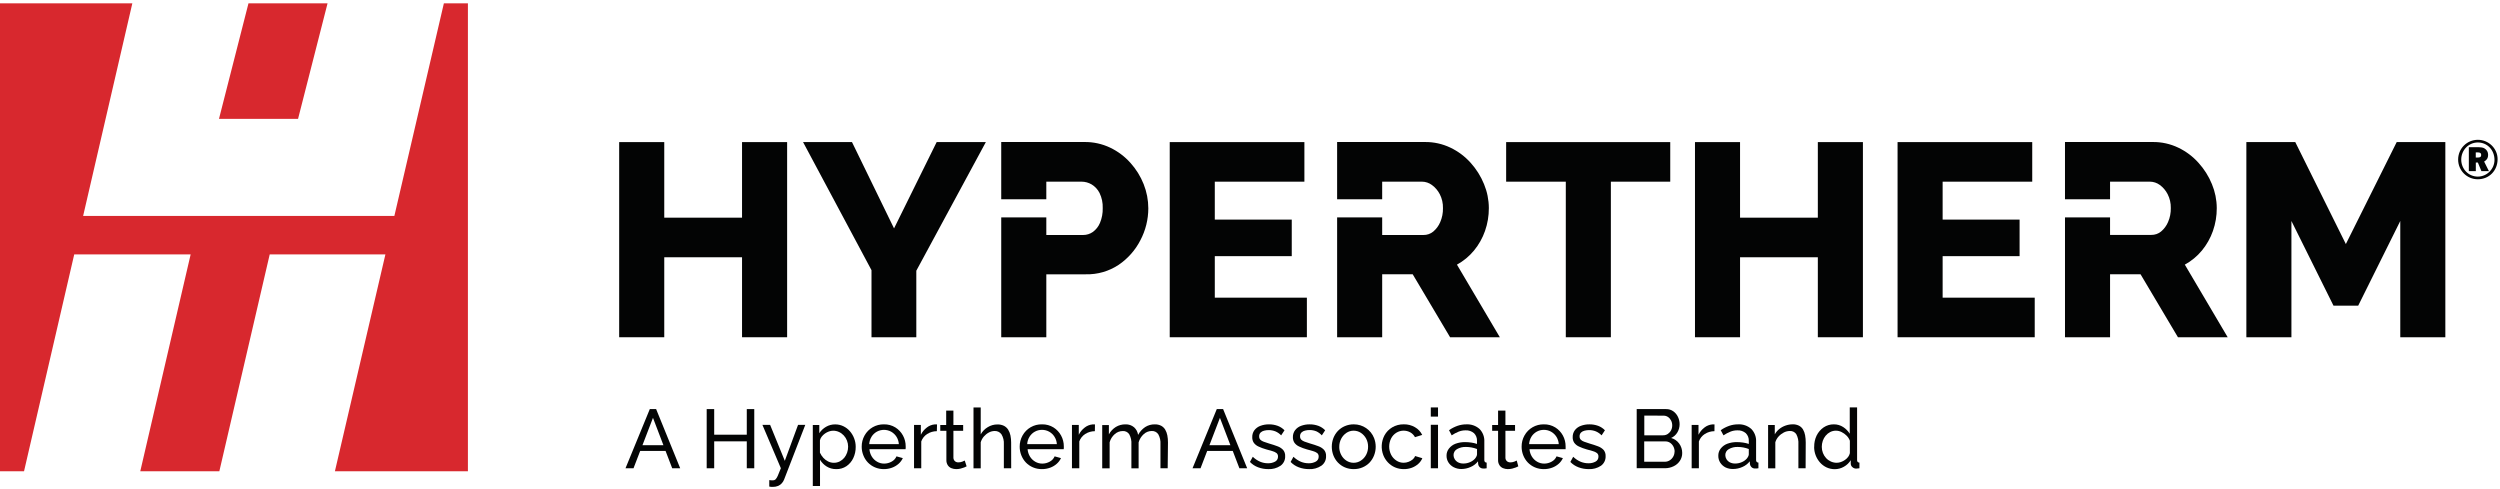
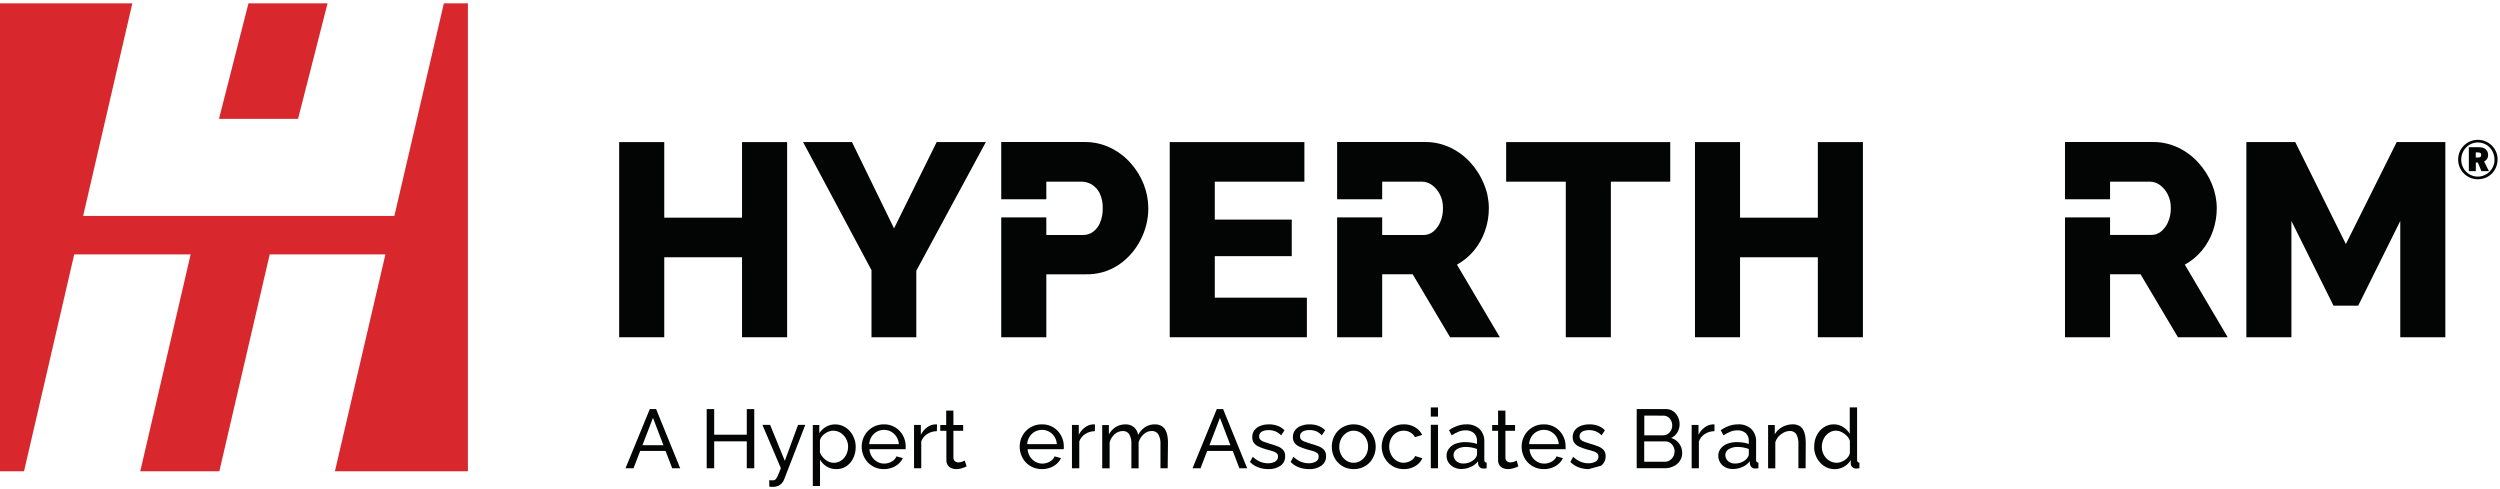
<svg xmlns="http://www.w3.org/2000/svg" width="271" height="53" viewBox="0 0 727 141" version="1.1" xml:space="preserve" style="fill-rule:evenodd;clip-rule:evenodd;stroke-linejoin:round;stroke-miterlimit:2;">
  <g>
    <path d="M95.251,0.385l-22.995,-0l-8.579,33.599l22.994,0l8.58,-33.599Z" style="fill:#d8282e;fill-rule:nonzero;" />
    <path d="M129.078,0.385l-14.396,61.816l-90.507,-0l14.307,-61.816l-38.482,-0l0,136.068l6.988,0l14.598,-63.066l33.854,0l-14.649,63.066l22.993,0l14.649,-63.066l33.644,0l-14.686,63.066l38.677,0l-0,-136.068l-6.99,-0Z" style="fill:#d8282e;fill-rule:nonzero;" />
    <path d="M192.923,128.871l-3.038,-7.957l-3.058,7.957l6.096,0Zm-3.961,-10.497l1.84,0l6.998,17.208l-2.323,-0l-1.931,-5.038l-7.384,-0l-1.938,5.038l-2.33,-0l7.068,-17.208Z" style="fill:#030404;fill-rule:nonzero;" />
    <path d="M219.341,118.374l0,17.208l-2.176,-0l-0,-7.831l-9.476,0l-0,7.831l-2.183,-0l-0,-17.208l2.183,0l-0,7.446l9.476,-0l-0,-7.446l2.176,0Z" style="fill:#030404;fill-rule:nonzero;" />
    <path d="M223.708,139.025c0.21,-0 0.42,0.021 0.63,0.063l0.483,0c0.259,0.007 0.51,-0.089 0.699,-0.266c0.273,-0.3 0.491,-0.646 0.644,-1.021c0.231,-0.511 0.532,-1.253 0.91,-2.233l-5.361,-12.597l2.24,0l4.269,10.449l3.849,-10.449l2.099,0l-6.158,15.907c-0.153,0.385 -0.371,0.74 -0.644,1.05c-0.295,0.34 -0.664,0.608 -1.078,0.784c-0.499,0.202 -1.035,0.3 -1.574,0.287l-0.448,-0c-0.191,-0.022 -0.38,-0.054 -0.567,-0.098l0.007,-1.876Z" style="fill:#030404;fill-rule:nonzero;" />
    <path d="M242.484,133.987c0.596,0.008 1.184,-0.129 1.715,-0.399c0.501,-0.26 0.946,-0.617 1.308,-1.05c0.363,-0.447 0.644,-0.954 0.833,-1.498c0.196,-0.554 0.295,-1.14 0.294,-1.728c0.002,-0.606 -0.11,-1.206 -0.329,-1.771c-0.211,-0.55 -0.525,-1.056 -0.924,-1.49c-0.394,-0.431 -0.869,-0.778 -1.399,-1.022c-0.535,-0.249 -1.118,-0.375 -1.708,-0.371c-0.41,0.006 -0.817,0.079 -1.203,0.217c-0.418,0.149 -0.813,0.354 -1.176,0.609c-0.358,0.253 -0.676,0.557 -0.945,0.902c-0.248,0.315 -0.422,0.681 -0.511,1.071l-0,3.59c0.245,0.542 0.574,1.043 0.973,1.484c0.396,0.439 0.871,0.8 1.4,1.064c0.518,0.261 1.091,0.396 1.672,0.392Zm0.658,1.84c-0.976,0.015 -1.936,-0.252 -2.764,-0.77c-0.783,-0.492 -1.439,-1.161 -1.918,-1.952l0,7.642l-2.099,0l-0,-17.741l1.889,0l-0,2.38c0.496,-0.768 1.168,-1.406 1.96,-1.862c0.802,-0.468 1.716,-0.71 2.645,-0.7c0.831,-0.01 1.652,0.172 2.4,0.532c0.722,0.347 1.365,0.837 1.89,1.442c0.536,0.621 0.958,1.331 1.246,2.099c0.299,0.78 0.451,1.608 0.448,2.443c0.017,1.131 -0.222,2.25 -0.7,3.275c-0.441,0.955 -1.133,1.772 -2.002,2.365c-0.885,0.589 -1.933,0.885 -2.995,0.847Z" style="fill:#030404;fill-rule:nonzero;" />
    <path d="M252.765,128.557l8.62,0c-0.045,-0.767 -0.286,-1.509 -0.698,-2.157c-0.39,-0.608 -0.923,-1.11 -1.554,-1.462c-1.293,-0.699 -2.851,-0.699 -4.143,-0c-0.628,0.35 -1.158,0.853 -1.54,1.462c-0.401,0.652 -0.637,1.392 -0.685,2.157Zm4.261,7.27c-0.895,0.011 -1.781,-0.166 -2.603,-0.518c-0.765,-0.326 -1.458,-0.802 -2.036,-1.399c-0.577,-0.606 -1.029,-1.319 -1.33,-2.1c-0.321,-0.796 -0.483,-1.647 -0.476,-2.505c-0.013,-1.136 0.271,-2.256 0.826,-3.247c1.133,-2.048 3.308,-3.298 5.646,-3.248c1.176,-0.027 2.332,0.286 3.332,0.903c0.927,0.581 1.688,1.394 2.205,2.359c0.522,0.964 0.791,2.045 0.784,3.142l-0,0.47c-0.006,0.116 -0.02,0.233 -0.042,0.349l-10.497,-0c0.049,0.77 0.29,1.515 0.699,2.169c0.38,0.617 0.91,1.127 1.54,1.484c0.616,0.358 1.316,0.544 2.029,0.538c0.771,0.001 1.528,-0.199 2.198,-0.58c0.627,-0.334 1.121,-0.872 1.399,-1.526l1.841,0.511c-0.29,0.627 -0.707,1.187 -1.225,1.644c-0.562,0.496 -1.213,0.883 -1.918,1.141c-0.759,0.278 -1.562,0.417 -2.372,0.413Z" style="fill:#030404;fill-rule:nonzero;" />
    <path d="M272.437,124.798c-0.992,-0.001 -1.963,0.281 -2.8,0.812c-0.804,0.509 -1.415,1.272 -1.735,2.169l0,7.803l-2.1,-0l0,-12.597l1.981,0l-0,2.856c0.408,-0.825 1.002,-1.544 1.735,-2.1c0.652,-0.517 1.44,-0.833 2.268,-0.91l0.413,-0c0.095,-0.008 0.191,-0.008 0.287,-0l-0.049,1.967Z" style="fill:#030404;fill-rule:nonzero;" />
    <path d="M281.093,135.022l-0.699,0.322c-0.348,0.139 -0.706,0.251 -1.071,0.336c-0.42,0.1 -0.85,0.149 -1.281,0.147c-0.48,0 -0.956,-0.096 -1.399,-0.28c-0.43,-0.176 -0.795,-0.482 -1.043,-0.875c-0.276,-0.447 -0.412,-0.966 -0.392,-1.49l0,-8.503l-1.778,0l-0,-1.673l1.722,0l0,-4.199l2.099,-0l0,4.199l2.835,0l-0,1.673l-2.835,0l0,7.859c0.009,0.385 0.176,0.75 0.462,1.008c0.275,0.216 0.616,0.33 0.966,0.322c0.4,0.005 0.797,-0.069 1.169,-0.217c0.35,-0.147 0.588,-0.252 0.7,-0.315l0.545,1.686Z" style="fill:#030404;fill-rule:nonzero;" />
-     <path d="M294.054,135.582l-2.134,-0l0,-6.997c0.067,-1.011 -0.177,-2.018 -0.7,-2.884c-0.453,-0.634 -1.196,-0.995 -1.974,-0.959c-0.581,0.006 -1.152,0.153 -1.665,0.427c-0.555,0.293 -1.051,0.687 -1.463,1.162c-0.422,0.491 -0.736,1.066 -0.924,1.686l0,7.579l-2.099,0l0,-17.705l2.099,0l0,7.831c0.487,-0.869 1.194,-1.593 2.051,-2.1c0.841,-0.517 1.811,-0.789 2.799,-0.784c0.657,-0.021 1.31,0.116 1.904,0.399c0.499,0.259 0.922,0.645 1.224,1.12c0.317,0.515 0.542,1.081 0.665,1.673c0.141,0.69 0.209,1.394 0.203,2.099l0.014,7.453Z" style="fill:#030404;fill-rule:nonzero;" />
    <path d="M298.708,128.557l8.629,0c-0.047,-0.767 -0.288,-1.509 -0.7,-2.157c-0.385,-0.609 -0.917,-1.112 -1.547,-1.462c-0.642,-0.354 -1.366,-0.535 -2.099,-0.525c-0.72,-0.004 -1.428,0.176 -2.058,0.525c-0.63,0.347 -1.16,0.851 -1.539,1.462c-0.405,0.651 -0.641,1.391 -0.686,2.157Zm4.262,7.27c-0.895,0.011 -1.781,-0.166 -2.604,-0.518c-0.765,-0.326 -1.457,-0.802 -2.036,-1.399c-0.574,-0.608 -1.026,-1.321 -1.33,-2.1c-0.317,-0.796 -0.479,-1.647 -0.476,-2.505c-0.013,-1.136 0.272,-2.256 0.826,-3.247c1.139,-2.059 3.331,-3.312 5.683,-3.248c1.174,-0.027 2.331,0.286 3.331,0.903c0.927,0.581 1.687,1.394 2.204,2.359c0.524,0.964 0.796,2.045 0.791,3.142l0,0.47c-0.004,0.116 -0.016,0.233 -0.035,0.349l-10.497,-0c0.056,0.768 0.296,1.512 0.7,2.169c0.381,0.615 0.91,1.125 1.539,1.484c0.619,0.358 1.322,0.544 2.037,0.538c0.768,0.001 1.523,-0.199 2.19,-0.58c0.628,-0.334 1.121,-0.872 1.4,-1.526l1.84,0.511c-0.287,0.628 -0.705,1.189 -1.224,1.644c-0.559,0.498 -1.208,0.885 -1.911,1.141c-0.777,0.284 -1.6,0.424 -2.428,0.413Z" style="fill:#030404;fill-rule:nonzero;" />
    <path d="M318.387,124.798c-0.991,0.001 -1.962,0.282 -2.799,0.812c-0.803,0.509 -1.412,1.273 -1.729,2.169l0,7.803l-2.134,-0l0,-12.597l1.987,0l0,2.856c0.406,-0.825 0.998,-1.543 1.729,-2.1c0.651,-0.517 1.439,-0.833 2.267,-0.91l0.413,-0c0.098,-0.008 0.196,-0.008 0.294,-0l-0.028,1.967Z" style="fill:#030404;fill-rule:nonzero;" />
    <path d="M339.564,135.582l-2.1,-0l-0,-6.997c0.073,-1.011 -0.151,-2.021 -0.644,-2.905c-0.425,-0.626 -1.148,-0.983 -1.903,-0.938c-0.864,0.003 -1.694,0.333 -2.324,0.924c-0.711,0.638 -1.225,1.466 -1.483,2.386l-0,7.544l-2.1,0l0,-6.998c0.077,-1.014 -0.144,-2.029 -0.637,-2.918c-0.419,-0.624 -1.139,-0.977 -1.889,-0.924c-0.853,0.007 -1.675,0.325 -2.31,0.896c-0.723,0.626 -1.242,1.455 -1.49,2.379l-0,7.579l-2.156,0l0,-12.597l1.939,0l0,2.716c0.473,-0.881 1.168,-1.624 2.015,-2.156c0.843,-0.511 1.814,-0.773 2.8,-0.756c0.917,-0.045 1.818,0.261 2.519,0.854c0.632,0.577 1.043,1.357 1.162,2.205c0.491,-0.914 1.197,-1.695 2.057,-2.275c0.834,-0.534 1.809,-0.807 2.8,-0.784c0.634,-0.02 1.264,0.117 1.833,0.399c0.483,0.258 0.889,0.639 1.176,1.106c0.303,0.518 0.516,1.083 0.63,1.673c0.13,0.692 0.194,1.395 0.189,2.099l-0.084,7.488Z" style="fill:#030404;fill-rule:nonzero;" />
    <path d="M357.801,128.871l-3.044,-7.957l-3.052,7.957l6.096,0Zm-3.961,-10.497l1.84,0l6.999,17.208l-2.261,-0l-1.931,-5.038l-7.439,-0l-1.932,5.038l-2.33,-0l7.054,-17.208Z" style="fill:#030404;fill-rule:nonzero;" />
    <path d="M368.816,135.827c-1.01,0.007 -2.014,-0.171 -2.96,-0.525c-0.899,-0.333 -1.711,-0.866 -2.372,-1.56l0.825,-1.505c0.631,0.617 1.372,1.111 2.184,1.456c0.706,0.288 1.462,0.436 2.225,0.434c0.731,0.025 1.456,-0.144 2.1,-0.49c0.525,-0.286 0.845,-0.844 0.825,-1.442c0.03,-0.393 -0.128,-0.778 -0.426,-1.036c-0.364,-0.261 -0.772,-0.453 -1.204,-0.567c-0.511,-0.154 -1.127,-0.322 -1.841,-0.517c-0.757,-0.21 -1.494,-0.483 -2.204,-0.819c-0.537,-0.238 -1.004,-0.609 -1.358,-1.078c-0.32,-0.484 -0.479,-1.057 -0.455,-1.638c-0.025,-0.73 0.197,-1.448 0.63,-2.036c0.447,-0.574 1.046,-1.01 1.729,-1.26c0.801,-0.299 1.65,-0.446 2.505,-0.434c0.868,-0.011 1.732,0.136 2.547,0.434c0.742,0.281 1.413,0.72 1.967,1.288l-0.973,1.477c-0.466,-0.489 -1.025,-0.88 -1.644,-1.148c-0.64,-0.259 -1.326,-0.388 -2.016,-0.378c-0.432,0.001 -0.862,0.055 -1.281,0.161c-0.39,0.085 -0.75,0.274 -1.042,0.546c-0.288,0.299 -0.438,0.705 -0.413,1.12c-0.02,0.348 0.098,0.69 0.329,0.951c0.273,0.266 0.603,0.467 0.965,0.588c0.427,0.161 0.952,0.336 1.561,0.525c0.959,0.273 1.785,0.546 2.491,0.819c0.62,0.218 1.179,0.58 1.631,1.058c0.414,0.506 0.622,1.151 0.581,1.804c0.056,1.104 -0.457,2.16 -1.358,2.799c-1.049,0.694 -2.292,1.035 -3.548,0.973Z" style="fill:#030404;fill-rule:nonzero;" />
    <path d="M380.643,135.827c-1.01,0.007 -2.014,-0.171 -2.96,-0.525c-0.899,-0.333 -1.711,-0.866 -2.372,-1.56l0.825,-1.505c0.63,0.615 1.368,1.109 2.177,1.456c0.709,0.288 1.467,0.435 2.232,0.434c0.731,0.025 1.456,-0.144 2.1,-0.49c0.525,-0.286 0.845,-0.844 0.825,-1.442c0.03,-0.393 -0.128,-0.778 -0.426,-1.036c-0.364,-0.261 -0.772,-0.453 -1.204,-0.567c-0.518,-0.154 -1.127,-0.322 -1.841,-0.517c-0.757,-0.21 -1.494,-0.483 -2.204,-0.819c-0.537,-0.238 -1.004,-0.609 -1.358,-1.078c-0.323,-0.483 -0.484,-1.057 -0.462,-1.638c-0.023,-0.731 0.202,-1.448 0.637,-2.036c0.446,-0.575 1.045,-1.012 1.729,-1.26c0.801,-0.299 1.65,-0.446 2.505,-0.434c0.868,-0.01 1.732,0.137 2.547,0.434c0.742,0.281 1.413,0.72 1.967,1.288l-0.973,1.477c-0.444,-0.488 -0.979,-0.885 -1.574,-1.169c-0.64,-0.259 -1.326,-0.388 -2.016,-0.378c-0.432,0.001 -0.862,0.055 -1.281,0.161c-0.39,0.084 -0.751,0.272 -1.042,0.546c-0.291,0.297 -0.441,0.705 -0.413,1.12c-0.019,0.346 0.096,0.687 0.322,0.951c0.277,0.265 0.609,0.466 0.972,0.588c0.427,0.161 0.952,0.336 1.561,0.525c0.959,0.273 1.785,0.547 2.484,0.819c0.623,0.217 1.184,0.579 1.638,1.056c0.414,0.508 0.622,1.152 0.581,1.806c0.056,1.104 -0.456,2.16 -1.358,2.799c-1.066,0.716 -2.336,1.065 -3.618,0.994Z" style="fill:#030404;fill-rule:nonzero;" />
    <path d="M389.454,129.354c-0.009,0.819 0.189,1.628 0.574,2.351c0.353,0.675 0.874,1.249 1.511,1.666c0.625,0.405 1.355,0.619 2.1,0.616c0.747,0.002 1.477,-0.217 2.099,-0.63c0.647,-0.422 1.174,-1.003 1.533,-1.687c0.382,-0.729 0.577,-1.542 0.567,-2.365c0.01,-0.819 -0.185,-1.628 -0.567,-2.352c-0.365,-0.677 -0.891,-1.254 -1.533,-1.679c-0.624,-0.408 -1.354,-0.625 -2.099,-0.623c-0.748,-0.003 -1.479,0.219 -2.1,0.637c-0.635,0.431 -1.155,1.013 -1.511,1.693c-0.386,0.731 -0.581,1.548 -0.567,2.373l-0.007,0Zm4.199,6.473c-0.89,0.011 -1.772,-0.165 -2.59,-0.518c-0.757,-0.325 -1.441,-0.801 -2.008,-1.399c-0.57,-0.608 -1.017,-1.322 -1.316,-2.1c-0.606,-1.604 -0.606,-3.376 0,-4.983c0.299,-0.778 0.746,-1.491 1.316,-2.099c0.571,-0.6 1.259,-1.077 2.023,-1.4c0.822,-0.352 1.708,-0.528 2.603,-0.518c2.614,-0.017 4.967,1.581 5.913,4.017c0.616,1.605 0.616,3.379 -0,4.983c-0.296,0.778 -0.74,1.491 -1.308,2.1c-0.573,0.598 -1.261,1.075 -2.023,1.399c-0.824,0.353 -1.713,0.529 -2.61,0.518Z" style="fill:#030404;fill-rule:nonzero;" />
    <path d="M408.244,135.827c-0.894,0.011 -1.781,-0.166 -2.603,-0.518c-0.769,-0.335 -1.462,-0.823 -2.037,-1.434c-0.575,-0.609 -1.029,-1.321 -1.336,-2.1c-0.725,-1.873 -0.605,-3.968 0.329,-5.745c0.525,-0.972 1.303,-1.782 2.253,-2.345c1.019,-0.6 2.184,-0.906 3.366,-0.882c1.144,-0.027 2.273,0.264 3.261,0.84c0.912,0.516 1.644,1.297 2.1,2.24l-2.1,0.657c-0.31,-0.585 -0.781,-1.071 -1.357,-1.399c-1.273,-0.699 -2.824,-0.659 -4.059,0.105c-0.646,0.4 -1.171,0.969 -1.519,1.644c-0.756,1.501 -0.756,3.272 -0,4.773c0.354,0.685 0.88,1.266 1.526,1.687c0.622,0.413 1.352,0.632 2.099,0.63c0.494,0.001 0.983,-0.092 1.442,-0.273c0.442,-0.159 0.852,-0.396 1.211,-0.7c0.314,-0.261 0.555,-0.598 0.699,-0.98l2.1,0.63c-0.266,0.626 -0.668,1.185 -1.176,1.637c-0.545,0.489 -1.176,0.871 -1.861,1.127c-0.749,0.275 -1.541,0.412 -2.338,0.406Z" style="fill:#030404;fill-rule:nonzero;" />
    <path d="M416.075,135.582l0,-12.646l2.1,0l-0,12.646l-2.1,-0Zm0,-15.025l0,-2.666l2.1,0l-0,2.666l-2.1,-0Z" style="fill:#030404;fill-rule:nonzero;" />
    <path d="M428.889,132.832c0.185,-0.211 0.341,-0.447 0.462,-0.7c0.097,-0.182 0.154,-0.382 0.168,-0.588l0,-1.56c-0.51,-0.199 -1.037,-0.349 -1.575,-0.448c-0.535,-0.102 -1.079,-0.154 -1.623,-0.154c-0.92,-0.043 -1.833,0.178 -2.632,0.637c-0.626,0.351 -1.01,1.017 -1.001,1.735c-0,0.413 0.114,0.817 0.329,1.169c0.235,0.388 0.568,0.707 0.966,0.924c0.491,0.252 1.037,0.375 1.589,0.356c0.65,0.002 1.293,-0.132 1.889,-0.391c0.541,-0.221 1.028,-0.555 1.428,-0.98Zm-8.237,-0.882c-0.018,-0.76 0.23,-1.502 0.7,-2.099c0.493,-0.63 1.149,-1.115 1.896,-1.4c0.896,-0.33 1.845,-0.491 2.8,-0.476c0.599,0.001 1.198,0.046 1.791,0.133c0.57,0.075 1.13,0.209 1.673,0.399l-0,-0.868c0.044,-0.842 -0.271,-1.664 -0.868,-2.26c-0.686,-0.583 -1.571,-0.879 -2.47,-0.826c-0.685,-0.003 -1.365,0.126 -2.002,0.378c-0.71,0.286 -1.388,0.648 -2.022,1.078l-0.777,-1.505c0.763,-0.531 1.594,-0.957 2.47,-1.267c0.826,-0.286 1.695,-0.43 2.569,-0.427c1.402,-0.075 2.777,0.405 3.828,1.337c0.968,0.984 1.476,2.331 1.399,3.709l0,5.312c-0.015,0.2 0.042,0.398 0.161,0.56c0.136,0.138 0.324,0.215 0.518,0.21l-0,1.644c-0.21,0.035 -0.392,0.056 -0.546,0.07c-0.126,0.009 -0.252,0.009 -0.378,-0c-0.417,0.03 -0.827,-0.12 -1.126,-0.413c-0.23,-0.236 -0.378,-0.54 -0.42,-0.868l-0.049,-0.804c-0.567,0.724 -1.309,1.292 -2.156,1.651c-0.832,0.374 -1.733,0.572 -2.645,0.581c-0.782,0.012 -1.555,-0.165 -2.254,-0.518c-0.631,-0.319 -1.165,-0.803 -1.546,-1.399c-0.365,-0.578 -0.555,-1.249 -0.546,-1.932Z" style="fill:#030404;fill-rule:nonzero;" />
    <path d="M441.521,135.022l-0.7,0.322c-0.348,0.139 -0.706,0.251 -1.071,0.336c-0.419,0.1 -0.849,0.149 -1.281,0.147c-0.48,-0.002 -0.955,-0.097 -1.399,-0.28c-0.427,-0.179 -0.788,-0.484 -1.036,-0.875c-0.275,-0.447 -0.412,-0.966 -0.392,-1.49l-0,-8.503l-1.721,0l-0,-1.673l1.721,0l-0,-4.199l2.135,-0l0,4.199l2.799,0l-0,1.673l-2.799,0l0,7.859c-0.001,0.387 0.167,0.756 0.462,1.008c0.274,0.216 0.616,0.33 0.965,0.322c0.398,0.005 0.793,-0.069 1.162,-0.217c0.357,-0.147 0.595,-0.252 0.7,-0.315l0.455,1.686Z" style="fill:#030404;fill-rule:nonzero;" />
    <path d="M444.663,128.557l8.629,0c-0.047,-0.767 -0.288,-1.509 -0.7,-2.157c-0.389,-0.608 -0.923,-1.11 -1.554,-1.462c-0.642,-0.356 -1.365,-0.537 -2.099,-0.525c-0.72,-0.004 -1.428,0.176 -2.058,0.525c-0.628,0.35 -1.157,0.853 -1.539,1.462c-0.396,0.654 -0.629,1.393 -0.679,2.157Zm4.269,7.27c-0.895,0.011 -1.781,-0.166 -2.603,-0.518c-0.766,-0.326 -1.458,-0.802 -2.037,-1.399c-0.577,-0.608 -1.031,-1.32 -1.337,-2.1c-0.315,-0.796 -0.474,-1.648 -0.468,-2.505c-0.014,-1.136 0.271,-2.256 0.825,-3.247c1.132,-2.046 3.304,-3.296 5.641,-3.248c1.177,-0.028 2.336,0.286 3.338,0.903c0.927,0.581 1.687,1.394 2.205,2.359c0.521,0.964 0.791,2.045 0.783,3.142l-0,0.47c0.011,0.115 0.011,0.233 -0,0.349l-10.497,-0c0.05,0.77 0.29,1.515 0.7,2.169c0.379,0.615 0.906,1.125 1.532,1.484c0.619,0.358 1.322,0.544 2.037,0.538c0.77,0.001 1.528,-0.199 2.197,-0.58c0.628,-0.333 1.123,-0.872 1.4,-1.526l1.841,0.511c-0.286,0.628 -0.701,1.188 -1.218,1.644c-0.563,0.496 -1.213,0.883 -1.918,1.141c-0.775,0.283 -1.596,0.423 -2.421,0.413Z" style="fill:#030404;fill-rule:nonzero;" />
-     <path d="M461.991,135.827c-1.009,0.008 -2.01,-0.17 -2.954,-0.525c-0.901,-0.332 -1.715,-0.865 -2.379,-1.56l0.826,-1.505c0.63,0.617 1.371,1.111 2.183,1.456c0.709,0.288 1.467,0.435 2.233,0.434c0.731,0.027 1.456,-0.142 2.099,-0.49c0.528,-0.284 0.849,-0.843 0.826,-1.442c0.033,-0.394 -0.126,-0.78 -0.427,-1.036c-0.359,-0.263 -0.765,-0.456 -1.197,-0.567c-0.518,-0.154 -1.133,-0.322 -1.84,-0.517c-0.758,-0.208 -1.495,-0.482 -2.205,-0.819c-0.538,-0.236 -1.005,-0.608 -1.357,-1.078c-0.323,-0.483 -0.485,-1.057 -0.462,-1.638c-0.023,-0.73 0.199,-1.446 0.63,-2.036c0.449,-0.574 1.05,-1.01 1.735,-1.26c0.801,-0.3 1.651,-0.448 2.505,-0.434c0.869,-0.01 1.732,0.137 2.548,0.434c0.739,0.281 1.408,0.72 1.959,1.288l-0.972,1.477c-0.466,-0.489 -1.025,-0.88 -1.645,-1.148c-0.637,-0.26 -1.32,-0.388 -2.008,-0.378c-0.435,-0 -0.867,0.054 -1.288,0.161c-0.39,0.085 -0.751,0.274 -1.043,0.546c-0.287,0.299 -0.437,0.705 -0.413,1.12c-0.016,0.347 0.102,0.688 0.329,0.951c0.275,0.268 0.608,0.469 0.973,0.588c0.427,0.161 0.945,0.336 1.56,0.525c0.952,0.273 1.778,0.546 2.485,0.819c0.621,0.219 1.182,0.582 1.637,1.058c0.412,0.507 0.619,1.151 0.581,1.804c0.053,1.103 -0.458,2.158 -1.357,2.799c-1.054,0.696 -2.302,1.036 -3.562,0.973Z" style="fill:#030404;fill-rule:nonzero;" />
+     <path d="M461.991,135.827c-1.009,0.008 -2.01,-0.17 -2.954,-0.525c-0.901,-0.332 -1.715,-0.865 -2.379,-1.56l0.826,-1.505c0.63,0.617 1.371,1.111 2.183,1.456c0.709,0.288 1.467,0.435 2.233,0.434c0.731,0.027 1.456,-0.142 2.099,-0.49c0.528,-0.284 0.849,-0.843 0.826,-1.442c0.033,-0.394 -0.126,-0.78 -0.427,-1.036c-0.359,-0.263 -0.765,-0.456 -1.197,-0.567c-0.518,-0.154 -1.133,-0.322 -1.84,-0.517c-0.758,-0.208 -1.495,-0.482 -2.205,-0.819c-0.538,-0.236 -1.005,-0.608 -1.357,-1.078c-0.323,-0.483 -0.485,-1.057 -0.462,-1.638c-0.023,-0.73 0.199,-1.446 0.63,-2.036c0.449,-0.574 1.05,-1.01 1.735,-1.26c0.801,-0.3 1.651,-0.448 2.505,-0.434c0.869,-0.01 1.732,0.137 2.548,0.434c0.739,0.281 1.408,0.72 1.959,1.288l-0.972,1.477c-0.466,-0.489 -1.025,-0.88 -1.645,-1.148c-0.637,-0.26 -1.32,-0.388 -2.008,-0.378c-0.435,-0 -0.867,0.054 -1.288,0.161c-0.39,0.085 -0.751,0.274 -1.043,0.546c-0.287,0.299 -0.437,0.705 -0.413,1.12c-0.016,0.347 0.102,0.688 0.329,0.951c0.275,0.268 0.608,0.469 0.973,0.588c0.427,0.161 0.945,0.336 1.56,0.525c0.952,0.273 1.778,0.546 2.485,0.819c0.621,0.219 1.182,0.582 1.637,1.058c0.412,0.507 0.619,1.151 0.581,1.804c0.053,1.103 -0.458,2.158 -1.357,2.799Z" style="fill:#030404;fill-rule:nonzero;" />
    <path d="M486.981,130.753c0.004,-0.513 -0.116,-1.019 -0.35,-1.476c-0.219,-0.437 -0.543,-0.813 -0.944,-1.092c-0.412,-0.282 -0.902,-0.426 -1.4,-0.413l-6.152,0l0,5.914l5.984,-0c0.51,0.005 1.011,-0.138 1.442,-0.413c0.424,-0.267 0.774,-0.638 1.014,-1.078c0.249,-0.437 0.38,-0.931 0.378,-1.435l0.028,-0.007Zm-8.818,-10.497l-0,5.739l5.424,-0c0.495,0.015 0.983,-0.119 1.4,-0.385c0.396,-0.265 0.72,-0.623 0.944,-1.043c0.229,-0.431 0.35,-0.912 0.35,-1.4c0.013,-0.509 -0.1,-1.014 -0.329,-1.469c-0.206,-0.414 -0.514,-0.768 -0.895,-1.029c-0.382,-0.259 -0.834,-0.393 -1.295,-0.385l-5.599,-0.028Zm11.023,10.883c0.011,0.827 -0.233,1.639 -0.7,2.323c-0.458,0.671 -1.089,1.205 -1.827,1.546c-0.789,0.381 -1.657,0.572 -2.533,0.56l-8.174,-0l-0,-17.194l8.552,0c0.751,-0.017 1.487,0.209 2.099,0.643c0.588,0.424 1.056,0.993 1.358,1.652c0.311,0.656 0.471,1.373 0.469,2.099c0.004,0.832 -0.216,1.649 -0.637,2.366c-0.423,0.726 -1.065,1.299 -1.834,1.637c0.94,0.256 1.764,0.824 2.338,1.61c0.587,0.799 0.899,1.766 0.889,2.758Z" style="fill:#030404;fill-rule:nonzero;" />
    <path d="M498.563,124.798c-0.991,0.001 -1.961,0.282 -2.799,0.812c-0.803,0.509 -1.411,1.273 -1.729,2.169l0,7.803l-2.099,-0l0,-12.597l1.988,0l0,2.856c0.405,-0.825 0.997,-1.543 1.728,-2.1c0.651,-0.517 1.439,-0.833 2.267,-0.91l0.364,-0c0.098,-0.008 0.196,-0.008 0.294,-0l-0.014,1.967Z" style="fill:#030404;fill-rule:nonzero;" />
    <path d="M507.92,132.832c0.185,-0.211 0.341,-0.447 0.462,-0.7c0.097,-0.182 0.154,-0.382 0.168,-0.588l-0,-1.56c-0.51,-0.199 -1.037,-0.349 -1.575,-0.448c-0.535,-0.102 -1.079,-0.155 -1.623,-0.154c-0.918,-0.043 -1.829,0.178 -2.625,0.637c-0.63,0.348 -1.017,1.015 -1.008,1.735c0.004,0.412 0.117,0.816 0.329,1.169c0.235,0.388 0.568,0.707 0.966,0.924c0.491,0.252 1.037,0.375 1.589,0.356c0.65,0.002 1.293,-0.131 1.889,-0.391c0.54,-0.218 1.025,-0.553 1.421,-0.98l0.007,-0Zm-8.237,-0.882c-0.018,-0.76 0.229,-1.502 0.7,-2.099c0.496,-0.63 1.154,-1.115 1.903,-1.4c0.896,-0.331 1.845,-0.492 2.8,-0.476c0.602,0.002 1.203,0.046 1.798,0.133c0.567,0.076 1.126,0.21 1.666,0.399l-0,-0.868c0.044,-0.842 -0.271,-1.664 -0.868,-2.26c-0.687,-0.583 -1.571,-0.879 -2.47,-0.826c-0.686,-0.003 -1.365,0.126 -2.002,0.378c-0.71,0.288 -1.387,0.649 -2.022,1.078l-0.805,-1.505c0.763,-0.531 1.594,-0.957 2.47,-1.267c0.826,-0.286 1.694,-0.43 2.569,-0.427c1.408,-0.083 2.792,0.395 3.849,1.33c0.968,0.984 1.476,2.331 1.399,3.709l0,5.312c-0.015,0.2 0.042,0.398 0.161,0.56c0.136,0.138 0.324,0.215 0.518,0.21l-0,1.644c-0.21,0.035 -0.392,0.056 -0.546,0.07c-0.123,0.009 -0.247,0.009 -0.371,-0c-0.418,0.033 -0.829,-0.118 -1.126,-0.413c-0.232,-0.236 -0.382,-0.54 -0.427,-0.868l-0.049,-0.804c-0.567,0.724 -1.309,1.292 -2.156,1.651c-0.832,0.374 -1.733,0.572 -2.645,0.581c-0.775,0.031 -1.545,-0.125 -2.247,-0.455c-0.63,-0.321 -1.164,-0.804 -1.546,-1.399c-0.375,-0.595 -0.567,-1.286 -0.553,-1.988Z" style="fill:#030404;fill-rule:nonzero;" />
    <path d="M525.073,135.582l-2.1,-0l0,-6.997c0.074,-1.012 -0.139,-2.024 -0.616,-2.919c-0.417,-0.62 -1.13,-0.971 -1.875,-0.924c-0.604,0.004 -1.199,0.15 -1.737,0.427c-0.573,0.292 -1.09,0.686 -1.524,1.161c-0.443,0.483 -0.771,1.06 -0.959,1.687l0,7.579l-2.1,0l-0,-12.597l1.945,0l-0,2.716c0.333,-0.591 0.776,-1.113 1.302,-1.54c0.544,-0.438 1.159,-0.779 1.82,-1.008c0.674,-0.24 1.383,-0.363 2.099,-0.364c0.633,-0.021 1.261,0.116 1.827,0.399c0.483,0.254 0.889,0.637 1.169,1.106c0.297,0.518 0.501,1.084 0.602,1.673c0.124,0.692 0.185,1.395 0.182,2.099l-0.035,7.502Z" style="fill:#030404;fill-rule:nonzero;" />
    <path d="M537.942,131.18l0,-3.597c-0.202,-0.555 -0.525,-1.06 -0.944,-1.476c-0.428,-0.433 -0.924,-0.79 -1.47,-1.057c-1.042,-0.532 -2.276,-0.532 -3.317,0c-0.503,0.26 -0.948,0.62 -1.309,1.057c-0.367,0.445 -0.651,0.952 -0.84,1.497c-0.191,0.564 -0.288,1.155 -0.287,1.75c-0.001,0.608 0.11,1.21 0.329,1.777c0.21,0.548 0.521,1.051 0.917,1.484c0.394,0.427 0.87,0.77 1.4,1.008c0.539,0.242 1.123,0.366 1.714,0.364c0.408,-0.007 0.813,-0.08 1.197,-0.217c0.417,-0.147 0.813,-0.349 1.176,-0.602c0.362,-0.247 0.681,-0.552 0.944,-0.903c0.24,-0.322 0.407,-0.692 0.49,-1.085Zm-10.371,-1.847c-0.024,-1.127 0.215,-2.244 0.7,-3.261c0.466,-0.952 1.167,-1.768 2.036,-2.373c0.875,-0.593 1.911,-0.903 2.967,-0.889c0.974,-0.012 1.929,0.266 2.744,0.798c0.766,0.498 1.411,1.16 1.889,1.939l-0,-7.656l2.135,0l-0,15.27c-0.018,0.201 0.036,0.402 0.154,0.567c0.137,0.14 0.328,0.217 0.525,0.21l0,1.644c-0.315,0.055 -0.633,0.088 -0.952,0.098c-0.409,0.003 -0.802,-0.153 -1.099,-0.434c-0.291,-0.241 -0.464,-0.595 -0.476,-0.973l-0,-1.035c-0.493,0.8 -1.185,1.458 -2.008,1.91c-0.798,0.456 -1.699,0.697 -2.618,0.7c-0.825,0.008 -1.643,-0.166 -2.393,-0.511c-0.732,-0.339 -1.385,-0.828 -1.917,-1.434c-1.109,-1.253 -1.717,-2.87 -1.708,-4.542l0.021,-0.028Z" style="fill:#030404;fill-rule:nonzero;" />
    <path d="M215.786,62.709l-22.62,-0l0,-21.977l-13.11,0l-0,56.749l13.11,-0l0,-23.258l22.62,-0l-0,23.258l13.11,-0l-0,-56.749l-13.11,0l-0,21.977Z" style="fill:#030404;fill-rule:nonzero;" />
    <path d="M259.986,65.827l-12.226,-25.095l-14.229,0l19.9,37.247l-0,19.502l13.031,-0l0,-19.345l20.219,-37.404l-14.302,0l-12.393,25.095Z" style="fill:#030404;fill-rule:nonzero;" />
    <path d="M328.726,46.766c-1.652,-1.849 -3.655,-3.351 -5.892,-4.419c-2.333,-1.11 -4.89,-1.671 -7.473,-1.64l-24.202,0l-0,16.65l13.11,0l0,-5.121l10.228,0c1.035,0.001 2.052,0.277 2.946,0.8c0.995,0.601 1.799,1.473 2.317,2.514c0.656,1.359 0.969,2.857 0.913,4.365c0.044,1.479 -0.229,2.951 -0.8,4.316c-0.437,1.053 -1.155,1.966 -2.077,2.637c-0.82,0.574 -1.797,0.881 -2.799,0.879l-10.728,0l0,-5.117l-13.11,-0l-0,34.861l13.11,0l0,-18.314l11.494,-0c3.392,0.085 6.727,-0.879 9.55,-2.759c2.672,-1.816 4.843,-4.274 6.314,-7.149c1.509,-2.859 2.3,-6.043 2.303,-9.275c-0.002,-2.41 -0.462,-4.798 -1.355,-7.036c-0.904,-2.277 -2.207,-4.374 -3.849,-6.192Z" style="fill:#030404;fill-rule:nonzero;" />
    <path d="M353.261,73.899l22.38,0l-0,-10.63l-22.38,-0l-0,-11.028l26.057,-0l-0,-11.509l-39.162,0l0,56.749l39.884,-0l0,-11.509l-26.779,0l-0,-12.073Z" style="fill:#030404;fill-rule:nonzero;" />
    <path d="M428.639,72.264c1.391,-1.69 2.473,-3.611 3.196,-5.676c0.754,-2.144 1.133,-4.401 1.12,-6.673c-0.008,-2.388 -0.484,-4.752 -1.399,-6.957c-0.923,-2.274 -2.235,-4.37 -3.879,-6.192c-1.652,-1.849 -3.655,-3.351 -5.892,-4.419c-2.308,-1.103 -4.837,-1.664 -7.395,-1.64l-25.556,0l0,16.65l13.104,0l-0,-5.121l11.593,0c1.042,0.012 2.053,0.356 2.887,0.982c0.956,0.704 1.736,1.62 2.278,2.676c0.637,1.25 0.953,2.638 0.918,4.041c0.031,1.4 -0.242,2.79 -0.8,4.075c-0.452,1.066 -1.15,2.01 -2.038,2.755c-0.799,0.653 -1.805,1.001 -2.838,0.982l-12,0l-0,-5.117l-13.104,-0l0,34.861l13.104,0l-0,-18.314l8.878,-0l10.87,18.304l14.465,-0l-12.471,-21.113c1.896,-1.044 3.579,-2.436 4.959,-4.104Z" style="fill:#030404;fill-rule:nonzero;" />
    <path d="M437.988,52.241l17.347,-0l-0,45.24l13.104,-0l-0,-45.24l17.269,-0l0,-11.509l-47.72,0l0,11.509Z" style="fill:#030404;fill-rule:nonzero;" />
    <path d="M528.626,62.709l-22.62,-0l0,-21.977l-13.105,0l0,56.749l13.105,-0l0,-23.258l22.62,-0l-0,23.258l13.11,-0l0,-56.749l-13.11,0l-0,21.977Z" style="fill:#030404;fill-rule:nonzero;" />
-     <path d="M564.916,73.899l22.379,0l-0,-10.63l-22.379,-0l0,-11.028l26.057,-0l0,-11.509l-39.162,0l-0,56.749l39.884,-0l0,-11.509l-26.779,0l0,-12.073Z" style="fill:#030404;fill-rule:nonzero;" />
    <path d="M640.314,72.264c1.392,-1.689 2.475,-3.611 3.201,-5.676c0.753,-2.144 1.132,-4.401 1.119,-6.673c-0.01,-2.388 -0.487,-4.752 -1.404,-6.957c-0.926,-2.277 -2.246,-4.373 -3.898,-6.192c-1.651,-1.85 -3.654,-3.352 -5.892,-4.419c-2.299,-1.1 -4.818,-1.66 -7.365,-1.64l-25.577,0l-0,16.65l13.105,0l0,-5.121l11.593,0c1.036,0.007 2.043,0.343 2.877,0.957c0.956,0.703 1.734,1.62 2.273,2.676c0.639,1.25 0.956,2.638 0.923,4.041c0.031,1.4 -0.242,2.791 -0.8,4.075c-0.452,1.067 -1.15,2.011 -2.038,2.755c-0.8,0.652 -1.805,1 -2.838,0.982l-11.99,0l0,-5.092l-13.105,-0l-0,34.861l13.105,0l0,-18.314l8.872,-0l10.871,18.304l14.465,-0l-12.467,-21.113c1.902,-1.041 3.588,-2.434 4.97,-4.104Z" style="fill:#030404;fill-rule:nonzero;" />
    <path d="M696.96,40.732l-14.784,29.651l-14.71,-29.651l-14.224,0l0,56.749l13.104,-0l0,-33.81l12.231,24.619l7.193,0l12.231,-24.619l-0,33.81l13.105,-0l0,-56.749l-14.146,0Z" style="fill:#030404;fill-rule:nonzero;" />
    <path d="M720.548,45.222c0.708,0 0.982,-0.208 0.982,-0.757c0,-0.515 -0.304,-0.74 -0.998,-0.74l-0.579,-0l0,1.497l0.595,0Zm1.048,3.949l-1.031,-2.498l-0.599,-0l0,2.498l-2.029,-0l0,-6.962l2.287,-0c1.389,-0 1.855,0.129 2.225,0.339c0.727,0.418 1.097,1.063 1.097,1.917c0,0.87 -0.353,1.466 -1.16,1.934l1.385,2.772l-2.175,-0Zm-1.048,-8.332c-2.658,-0 -4.82,2.225 -4.82,4.98c0,2.755 2.129,4.947 4.82,4.947c2.645,-0 4.85,-2.208 4.85,-4.85c0,-2.885 -2.093,-5.077 -4.85,-5.077Zm-0,10.7c-3.173,0 -5.722,-2.545 -5.722,-5.737c-0,-3.19 2.549,-5.737 5.739,-5.737c3.143,0 5.735,2.531 5.735,5.625c-0,3.335 -2.466,5.849 -5.752,5.849Z" style="fill:#030404;fill-rule:nonzero;" />
  </g>
</svg>